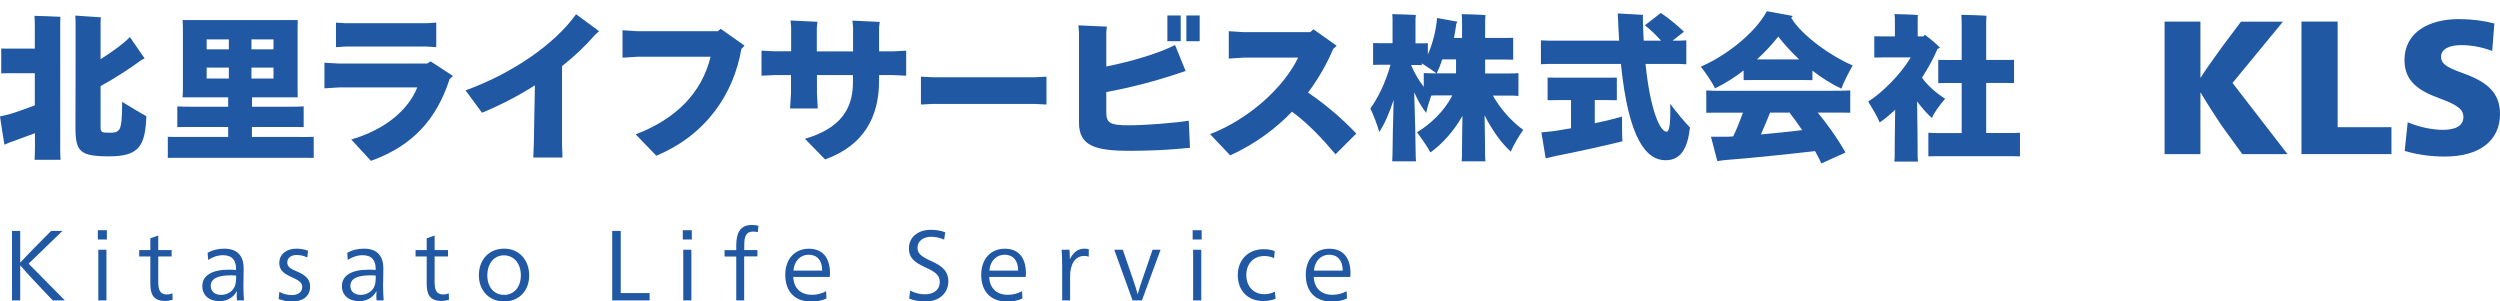
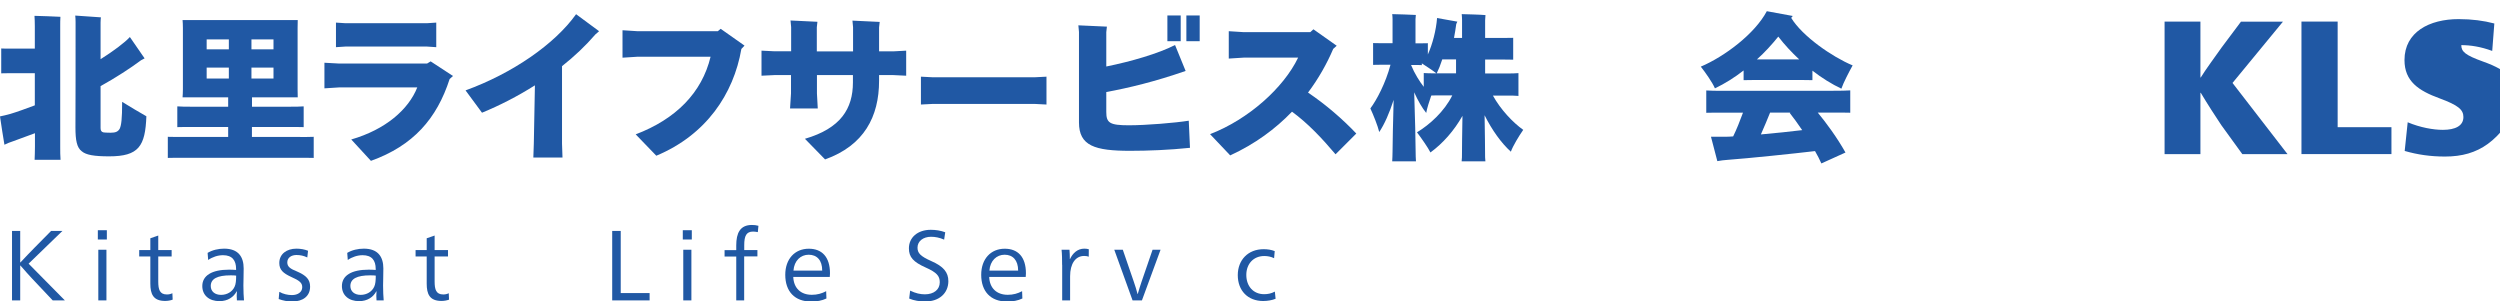
<svg xmlns="http://www.w3.org/2000/svg" version="1.1" x="0px" y="0px" viewBox="0 0 366.18 44.16" style="enable-background:new 0 0 366.18 44.16;" xml:space="preserve">
  <style type="text/css">
	.st0{fill:#2058A4;}
</style>
  <g id="レイヤー_1">
</g>
  <g id="レイアウト">
    <g>
      <g>
        <path class="st0" d="M8.82,3.83v17.61c0,0.72,0,1.44,0.05,1.97h-3.8c0.02-0.53,0.05-1.25,0.05-1.97v-1.93l-3.15,1.16     c-0.46,0.14-1.02,0.37-1.32,0.53C0.46,20.09,0.21,18.49,0,17.05c0.35-0.07,0.97-0.21,1.53-0.37c0.88-0.26,2.41-0.81,3.57-1.25     v-4.71H1.39c-0.44,0-0.88,0-1.21,0.02V7.1c0.32,0.02,0.77,0.02,1.21,0.02H5.1V3.83c0-0.49-0.02-1.16-0.05-1.51     c0.79,0.02,3.02,0.09,3.8,0.14C8.82,2.87,8.82,3.39,8.82,3.83z M21.44,17.03c-0.16,4.38-1.11,5.87-5.45,5.87     c-2.23,0-3.39-0.21-4.01-0.74c-0.72-0.53-0.93-1.6-0.93-3.5c0.02-1.25,0.02-11.51,0.02-15.45c0-0.3-0.02-0.7-0.05-0.93l3.76,0.26     c-0.02,0.14-0.05,0.44-0.05,0.77v5.36c1.81-1.14,3.57-2.44,4.29-3.25l2.16,3.13c-0.16,0.07-0.37,0.19-0.53,0.28     c-1.42,1.07-3.83,2.64-5.92,3.78v6.15c0,0.39,0.14,0.56,0.42,0.63c0.19,0.02,0.42,0.05,1.04,0.05c0.72,0,1.09-0.14,1.35-0.6     c0.23-0.53,0.35-1.39,0.35-3.92C18.91,15.54,20.58,16.56,21.44,17.03z" />
        <path class="st0" d="M45.95,20.04v3.09c-0.63-0.02-1.44-0.02-2.46-0.02H27.02c-1.02,0-1.83,0-2.44,0.02v-3.09     c0.6,0.02,1.42,0.02,2.44,0.02h6.4V18.6h-5.29c-0.88,0-1.6,0-2.16,0.02v-3.04c0.56,0.05,1.28,0.05,2.16,0.05h5.29v-1.37h-6.68     c0.02-0.28,0.05-0.74,0.05-1.16v-9c0-0.42-0.02-0.86-0.05-1.16h16.87c-0.02,0.37-0.02,0.74-0.02,1.16v9l0.02,1.16h-6.7v1.37h5.41     c0.88,0,1.6,0,2.16-0.05v3.04c-0.56-0.02-1.28-0.02-2.16-0.02H36.9v1.46h6.59C44.51,20.07,45.33,20.07,45.95,20.04z M30.27,5.77     v1.46h3.25V5.77H30.27z M30.27,11.5h3.25V9.9h-3.25V11.5z M40.06,5.77h-3.23v1.46h3.23V5.77z M40.06,11.5V9.9h-3.23v1.6H40.06z" />
        <path class="st0" d="M66.35,11.13l-0.49,0.44c-1.88,5.82-5.34,9.77-11.53,11.99l-2.88-3.13c5.03-1.46,8.38-4.38,9.67-7.63H49.72     l-2.2,0.14V9.19l2.2,0.12h12.83l0.53-0.32L66.35,11.13z M50.58,6.82l-1.37,0.09v-3.6l1.37,0.09h11.97l1.35-0.09v3.6l-1.35-0.09     H50.58z" />
        <path class="st0" d="M87.75,4.57l-0.53,0.46c-1.46,1.69-3.11,3.25-4.9,4.66v11.34l0.07,2.04h-4.27l0.07-2.06l0.16-8.51     c-2.53,1.6-5.17,2.95-7.75,4.01l-2.41-3.27c6.89-2.51,13.06-6.77,16.19-11.16L87.75,4.57z" />
        <path class="st0" d="M109.05,6.68l-0.46,0.49c-1.14,6.61-5.17,12.6-12.46,15.64l-3.02-3.13c5.87-2.23,9.7-6.08,10.97-11.37h-10.7     l-2.2,0.14V4.43l2.2,0.14h11.76l0.42-0.35L109.05,6.68z" />
        <path class="st0" d="M132.73,7.42v3.67l-1.86-0.09h-2.11v0.84c0,5.24-2.2,9.47-7.91,11.51l-2.95-3.02     c5.24-1.53,7.03-4.41,7.03-8.26v-1.07h-5.27v2.69l0.12,2.2h-4.06l0.14-2.2v-2.69h-2.46l-1.86,0.09V7.42l1.86,0.09h2.48V3.97     l-0.09-0.97l3.94,0.19l-0.09,0.81v3.53h5.31V3.99l-0.09-0.97l3.99,0.19l-0.09,0.81v3.5h2.11L132.73,7.42z" />
        <path class="st0" d="M136.65,11.32h14.87l1.76-0.09v4.08l-1.76-0.09h-14.87l-1.76,0.09v-4.08L136.65,11.32z" />
        <path class="st0" d="M174.12,17.68l0.18,3.97c-3.02,0.32-6.19,0.44-8.77,0.44c-5.15,0-7.49-0.72-7.49-4.15V4.68l-0.09-0.97     l4.18,0.19l-0.09,0.81v5.03c3.57-0.72,7.66-1.9,10.07-3.15l1.55,3.8c-4.45,1.55-8.31,2.48-11.62,3.09v2.92     c0,1.6,0.49,1.95,3.32,1.95C167.88,18.35,172.11,18,174.12,17.68z M172.94,6.03h-1.95V2.27h1.95V6.03z M175.72,2.27v3.76h-1.95     V2.27H175.72z" />
        <path class="st0" d="M198.66,19.56l-3.04,3.04c-2.02-2.39-4.11-4.59-6.38-6.24c-2.41,2.51-5.41,4.73-9.05,6.4l-2.95-3.11     c5.61-2.16,10.77-6.77,12.9-11.21h-7.96l-2.2,0.14V4.57l2.2,0.14h9.74l0.46-0.42l3.41,2.41l-0.51,0.46     c-0.93,2.18-2.16,4.36-3.69,6.4C194.18,15.31,196.61,17.4,198.66,19.56z" />
        <path class="st0" d="M223.11,19.02c-0.63,0.9-1.53,2.39-1.81,3.2c-1.39-1.25-2.76-3.16-3.85-5.34c0.05,2.51,0.07,5.15,0.07,5.5     c0,0.44,0,0.9,0.05,1.25h-3.48c0.05-0.35,0.05-0.79,0.05-1.25c0-0.35,0.02-2.92,0.07-5.41c-1.23,2.18-2.88,4.04-4.69,5.36     c-0.35-0.7-1.32-2.09-1.97-2.95c1.88-1.14,4.01-3.06,5.17-5.41h-1.6c-0.56,0-1.09,0-1.48,0.02c-0.3,0.86-0.63,1.9-0.74,2.55     c-0.6-0.74-1.21-1.79-1.76-3.02c0.12,3.41,0.21,7.52,0.21,8.65c0,0.51,0.02,1.07,0.05,1.46h-3.48c0.02-0.39,0.05-0.95,0.05-1.46     c0-1.02,0.07-4.39,0.16-7.54c-0.63,1.95-1.35,3.57-2.11,4.71c-0.21-0.9-0.86-2.51-1.3-3.46c0.93-1.23,2.25-3.74,2.95-6.4h-1.32     c-0.44,0-0.88,0-1.23,0.02V6.31c0.35,0.02,0.79,0.02,1.23,0.02h1.62V2.81c0-0.19-0.02-0.53-0.05-0.74     c0.74,0.02,2.76,0.07,3.46,0.12c-0.02,0.21-0.05,0.46-0.05,0.63v3.53h0.58c0.46,0,0.88,0,1.23-0.02v1.65     c0.67-1.48,1.21-3.53,1.35-5.34l2.97,0.53c-0.05,0.12-0.14,0.28-0.16,0.35c-0.09,0.7-0.21,1.39-0.33,2.04h1.18V2.97     c0-0.23-0.02-0.65-0.05-0.9c0.74,0.02,2.78,0.07,3.48,0.14c-0.02,0.23-0.05,0.56-0.05,0.77v2.58h2.58c0.58,0,1.09,0,1.53-0.02     v3.2c-0.42-0.02-0.95-0.02-1.53-0.02h-2.58v2.04h3.16c0.67,0,1.25,0,1.72-0.05v3.34c-0.46-0.05-1.04-0.05-1.72-0.05h-2.02     C219.8,16.05,221.6,17.95,223.11,19.02z M210.25,10.74h0.14c-0.49-0.39-1.39-0.97-2.13-1.46v0.26c-0.32-0.02-0.77-0.02-1.23-0.02     h-0.35c0.51,1.25,1.23,2.39,1.86,3.2v-2.02C208.98,10.74,209.58,10.74,210.25,10.74z M211.25,8.7c-0.26,0.81-0.53,1.48-0.81,2.04     h2.83V8.7H211.25z" />
-         <path class="st0" d="M247.53,18.67c-0.32,2.88-1.23,4.8-3.57,4.8c-2.76,0-5.43-2.97-6.54-14.11h-9.12c-1.09,0-1.97,0-2.6,0.05     v-3.5c0.63,0.05,1.51,0.05,2.6,0.05h8.86c-0.07-1-0.12-2.04-0.16-3.13c-0.02-0.35-0.05-0.7-0.05-0.86     c1.44,0.07,3.46,0.19,3.71,0.21c-0.02,0.12-0.05,0.37-0.02,0.72c0.02,1.07,0.07,2.09,0.12,3.06h2.55     c-0.79-0.88-1.76-1.79-2.39-2.25l2.34-1.81c0.86,0.56,2.27,1.65,3.39,2.74c-0.39,0.3-1.04,0.81-1.67,1.32     c0.81,0,1.51,0,2.02-0.05v3.5c-0.63-0.05-1.51-0.05-2.57-0.05h-3.41c0.7,6.82,2.13,9.93,3.09,9.93c0.37,0,0.6-0.95,0.53-4.08     C245.42,16.26,246.77,17.91,247.53,18.67z M237.58,17.07c0,1.28,0,3.16,0.07,3.62c-1.55,0.42-7.31,1.69-9.65,2.13l-1.6,0.37     l-0.63-3.8c0.46-0.05,1.35-0.12,2-0.21c0.6-0.09,1.41-0.23,2.34-0.39v-4.13h-1.99c-0.56,0-1.04,0-1.44,0.02v-3.32     c0.39,0.02,0.88,0.02,1.44,0.02h7.26c0.53,0,1.04,0,1.44-0.02v3.32c-0.4-0.02-0.91-0.02-1.44-0.02h-1.79v3.39     C235.35,17.68,236.93,17.28,237.58,17.07z" />
        <path class="st0" d="M251.19,12.94c-0.39-0.9-1.41-2.34-2.07-3.18c3.48-1.48,7.91-4.8,9.67-8.12l3.8,0.7     c-0.05,0.07-0.16,0.19-0.23,0.28c1.62,2.67,5.99,5.71,9,6.96c-0.53,0.95-1.35,2.53-1.65,3.41c-1.41-0.67-2.88-1.58-4.24-2.64     v1.39c-0.39-0.02-0.86-0.02-1.42-0.02h-7.24c-0.56,0-1.02,0-1.42,0.02v-1.42C254.05,11.37,252.63,12.25,251.19,12.94z      M268.55,13.29c1.02,0,1.86,0,2.46-0.05v3.27c-0.6-0.02-1.44-0.02-2.46-0.02h-2.3c1.28,1.55,2.85,3.69,4.06,5.85     c-0.95,0.44-2.39,1.09-3.53,1.6c-0.26-0.58-0.58-1.21-0.93-1.81c-2.92,0.35-9.84,1.07-12.76,1.28c-0.46,0.02-1.16,0.12-1.55,0.19     l-0.93-3.57h2.16c0.33,0,0.7-0.02,1.09-0.05c0.49-1,1-2.27,1.44-3.48h-2.9c-1.02,0-1.88,0-2.48,0.02v-3.27     c0.6,0.05,1.46,0.05,2.48,0.05H268.55z M257.34,8.7h6.19c-1.11-1.04-2.16-2.16-3.06-3.34C259.52,6.54,258.48,7.68,257.34,8.7z      M262.14,16.54l0.12-0.05h-2.99c-0.37,0.93-0.86,2.09-1.35,3.2c2.11-0.19,4.36-0.42,6.05-0.63     C263.3,18.07,262.66,17.19,262.14,16.54z" />
-         <path class="st0" d="M280.88,22.46c0,0.42,0,0.88,0.05,1.21h-3.46c0.05-0.32,0.05-0.79,0.05-1.21c0-0.28,0.02-3.64,0.07-6.38     c-0.77,0.72-1.53,1.35-2.27,1.86c-0.3-0.79-1.14-2.2-1.69-3.06c1.99-1.25,4.69-3.87,6.24-6.47h-4.18c-0.42,0-0.81,0-1.16,0.02     V5.31c0.35,0.02,0.74,0.02,1.16,0.02h1.86v-2.6c0-0.16-0.02-0.46-0.05-0.67c0.72,0.02,2.71,0.07,3.41,0.14     c-0.02,0.16-0.02,0.39-0.02,0.53v2.6h0.83l0.21-0.23c0.51,0.35,1.46,1.11,2.23,1.88c-0.09,0.07-0.23,0.12-0.37,0.19     c-0.6,1.42-1.39,2.83-2.27,4.2c0.77,1.16,2.34,2.46,3.39,3.09c-0.7,0.81-1.69,2.11-1.93,2.83c-0.7-0.6-1.46-1.46-2.18-2.44     C280.86,17.68,280.88,22.13,280.88,22.46z M295.87,19.44v3.46c-0.46-0.02-1.09-0.02-1.79-0.02h-9.84c-0.72,0-1.32,0-1.79,0.02     v-3.46c0.46,0.05,1.07,0.05,1.79,0.05h3.09v-7.33h-1.88c-0.58,0-1.14,0-1.55,0.02V8.77c0.42,0.02,0.97,0.02,1.55,0.02h1.88V3.52     c0-0.37-0.02-1.04-0.05-1.35c0.77,0.02,2.92,0.07,3.69,0.14c-0.05,0.37-0.05,0.84-0.05,1.23v5.24h2.53c0.6,0,1.16,0,1.55-0.02     v3.41c-0.39-0.02-0.95-0.02-1.55-0.02h-2.53v7.33h3.16C294.78,19.49,295.41,19.49,295.87,19.44z" />
      </g>
      <g>
        <g>
          <path class="st0" d="M325.36,18.33c-0.72-1.06-2.14-3.27-3.01-4.74h-0.05v8.99h-5.25V3.16h5.25v8.19h0.05      c0.64-1.06,2.24-3.24,3.06-4.4l2.83-3.78h6.15L327,12.15l8.06,10.43h-6.62L325.36,18.33z" />
          <path class="st0" d="M337.1,3.16h5.3v15.47h7.88v3.94H337.1V3.16z" />
-           <path class="st0" d="M358.12,22.93c-2.11,0-4.04-0.28-5.9-0.82l0.44-4.2c1.83,0.77,3.76,1.11,5.15,1.11      c1.83,0,3.01-0.59,3.01-1.88c0-1.08-0.77-1.73-3.48-2.73c-3.09-1.13-5.15-2.5-5.15-5.61c0-4.12,3.66-6,7.93-6      c1.96,0,3.66,0.23,5.23,0.64l-0.31,4.02c-1.67-0.62-3.19-0.85-4.53-0.85c-1.78,0-2.96,0.59-2.96,1.7c0,0.95,0.57,1.47,3.22,2.42      c3.55,1.26,5.41,2.88,5.41,5.97C366.18,20.64,363.12,22.93,358.12,22.93z" />
+           <path class="st0" d="M358.12,22.93c-2.11,0-4.04-0.28-5.9-0.82l0.44-4.2c1.83,0.77,3.76,1.11,5.15,1.11      c1.83,0,3.01-0.59,3.01-1.88c0-1.08-0.77-1.73-3.48-2.73c-3.09-1.13-5.15-2.5-5.15-5.61c0-4.12,3.66-6,7.93-6      c1.96,0,3.66,0.23,5.23,0.64l-0.31,4.02c-1.67-0.62-3.19-0.85-4.53-0.85c0,0.95,0.57,1.47,3.22,2.42      c3.55,1.26,5.41,2.88,5.41,5.97C366.18,20.64,363.12,22.93,358.12,22.93z" />
        </g>
      </g>
      <g>
        <path class="st0" d="M4.68,40.78c-0.39-0.42-1.09-1.19-1.7-1.9H2.96V44h-1.2V33.83h1.2v4.61h0.03c0.61-0.66,1.58-1.66,2.05-2.14     l2.44-2.47h1.66l-4.95,4.79L9.5,44H7.72L4.68,40.78z" />
        <path class="st0" d="M14.33,33.72h1.32v1.36h-1.32V33.72z M14.4,36.58h1.19V44H14.4V36.58z" />
        <path class="st0" d="M24.19,44.08c-1.75,0-2.17-1.01-2.17-2.54v-3.98h-1.63v-0.93h1.63v-1.73l1.16-0.4v2.13h1.96v0.93h-1.96v3.67     c0,1.19,0.22,1.9,1.27,1.9c0.28,0,0.53-0.05,0.8-0.18l0.04,0.94C24.96,44.01,24.57,44.08,24.19,44.08z" />
        <path class="st0" d="M32.83,36.42c2.08,0,2.86,1.2,2.86,2.9c0,0.96-0.04,2.13-0.04,2.49c0,0.82,0.04,1.66,0.09,2.19H34.7     c-0.01-0.16-0.03-0.45-0.03-0.67c0-0.2,0.01-0.46,0.03-0.66h-0.03c-0.46,0.86-1.32,1.44-2.52,1.44c-1.52,0-2.52-0.86-2.52-2.21     c0-1.55,1.42-2.4,3.9-2.4c0.3,0,0.71,0.01,1.05,0.04V39.4c0-1.27-0.57-2.02-1.92-2.02c-0.74,0-1.54,0.26-2.17,0.7l-0.08-1.04     C31.11,36.62,32,36.42,32.83,36.42z M33.77,40.33c-1.93,0-2.9,0.5-2.9,1.56c0,0.8,0.61,1.3,1.51,1.3c0.88,0,1.65-0.46,1.98-1.19     c0.18-0.36,0.23-0.93,0.23-1.63C34.43,40.34,34.12,40.33,33.77,40.33z" />
        <path class="st0" d="M42.83,44.16c-0.73,0-1.36-0.12-2.01-0.36l0.09-1.05c0.59,0.32,1.23,0.47,1.85,0.47     c0.85,0,1.51-0.42,1.51-1.16c0-0.65-0.43-0.97-1.62-1.5c-1.19-0.55-1.74-1.04-1.74-2.04c0-1.31,1.07-2.1,2.51-2.1     c0.63,0,1.24,0.12,1.7,0.31l-0.11,0.98c-0.54-0.26-1.04-0.36-1.59-0.36c-0.73,0-1.34,0.38-1.34,1.08c0,0.65,0.45,0.94,1.44,1.34     c1.36,0.58,1.9,1.2,1.9,2.2C45.43,43.42,44.31,44.16,42.83,44.16z" />
        <path class="st0" d="M53.29,36.42c2.08,0,2.86,1.2,2.86,2.9c0,0.96-0.04,2.13-0.04,2.49c0,0.82,0.04,1.66,0.09,2.19h-1.05     c-0.01-0.16-0.03-0.45-0.03-0.67c0-0.2,0.01-0.46,0.03-0.66h-0.03c-0.46,0.86-1.32,1.44-2.52,1.44c-1.52,0-2.52-0.86-2.52-2.21     c0-1.55,1.42-2.4,3.9-2.4c0.3,0,0.71,0.01,1.05,0.04V39.4c0-1.27-0.57-2.02-1.92-2.02c-0.74,0-1.54,0.26-2.17,0.7l-0.08-1.04     C51.56,36.62,52.45,36.42,53.29,36.42z M54.22,40.33c-1.93,0-2.9,0.5-2.9,1.56c0,0.8,0.61,1.3,1.51,1.3     c0.88,0,1.65-0.46,1.98-1.19c0.18-0.36,0.23-0.93,0.23-1.63C54.88,40.34,54.57,40.33,54.22,40.33z" />
        <path class="st0" d="M64.67,44.08c-1.75,0-2.17-1.01-2.17-2.54v-3.98h-1.63v-0.93h1.63v-1.73l1.16-0.4v2.13h1.96v0.93h-1.96v3.67     c0,1.19,0.22,1.9,1.27,1.9c0.28,0,0.53-0.05,0.8-0.18l0.04,0.94C65.44,44.01,65.05,44.08,64.67,44.08z" />
-         <path class="st0" d="M73.82,44.16c-2.13,0-3.68-1.58-3.68-3.83c0-2.32,1.5-3.91,3.72-3.91c2.13,0,3.65,1.61,3.65,3.91     C77.52,42.6,76.01,44.16,73.82,44.16z M73.81,37.4c-1.44,0-2.43,1.19-2.43,2.93c0,1.74,0.98,2.86,2.47,2.86     c1.43,0,2.44-1.13,2.44-2.86C76.29,38.58,75.27,37.4,73.81,37.4z" />
        <path class="st0" d="M89.68,33.83h1.24v9.1h4.23V44h-5.48V33.83z" />
        <path class="st0" d="M100.01,33.72h1.32v1.36h-1.32V33.72z M100.08,36.58h1.19V44h-1.19V36.58z" />
        <path class="st0" d="M107.84,37.57h-1.71v-0.93h1.71v-0.71c0-1.77,0.55-2.98,2.29-2.98c0.32,0,0.63,0.03,0.96,0.12L111,34     c-0.23-0.05-0.49-0.08-0.7-0.08c-0.98,0-1.29,0.63-1.29,1.98v0.73h1.93v0.93H109V44h-1.16V37.57z" />
        <path class="st0" d="M118.91,43.18c0.8,0,1.46-0.19,2.1-0.53l0.04,1.07c-0.65,0.31-1.39,0.45-2.23,0.45c-2.44,0-3.8-1.5-3.8-3.92     c0-2.32,1.4-3.82,3.45-3.82c1.93,0,3.1,1.21,3.1,3.6c0,0.15-0.01,0.38-0.03,0.53h-5.35C116.26,42.21,117.29,43.18,118.91,43.18z      M118.45,37.31c-1.17,0-2.12,0.86-2.23,2.33h4.21C120.44,38.11,119.65,37.31,118.45,37.31z" />
        <path class="st0" d="M135.54,44.16c-0.85,0-1.65-0.13-2.37-0.43l0.14-1.16c0.81,0.39,1.48,0.54,2.16,0.54     c1.31,0,2.18-0.69,2.18-1.77c0-0.9-0.43-1.43-2.05-2.15c-1.83-0.82-2.47-1.52-2.47-2.82c0-1.58,1.27-2.71,3.2-2.71     c0.74,0,1.43,0.11,2.12,0.36l-0.16,1.08c-0.67-0.3-1.31-0.42-1.92-0.42c-1.15,0-1.98,0.65-1.98,1.59c0,0.78,0.39,1.25,2.04,1.98     c1.75,0.77,2.48,1.62,2.48,2.94C138.9,42.96,137.55,44.16,135.54,44.16z" />
        <path class="st0" d="M147.61,43.18c0.8,0,1.46-0.19,2.1-0.53l0.04,1.07c-0.65,0.31-1.39,0.45-2.23,0.45c-2.44,0-3.8-1.5-3.8-3.92     c0-2.32,1.4-3.82,3.45-3.82c1.93,0,3.1,1.21,3.1,3.6c0,0.15-0.01,0.38-0.03,0.53h-5.35C144.95,42.21,145.99,43.18,147.61,43.18z      M147.15,37.31c-1.17,0-2.12,0.86-2.23,2.33h4.21C149.13,38.11,148.35,37.31,147.15,37.31z" />
        <path class="st0" d="M155.57,38.79c0-0.78-0.01-1.58-0.08-2.21h1.16c0.04,0.42,0.05,0.98,0.05,1.36h0.03     c0.39-0.84,1.09-1.52,2.09-1.52c0.26,0,0.47,0.03,0.66,0.09l-0.01,1.09c-0.16-0.07-0.39-0.11-0.67-0.11     c-1.27,0-2.06,1.13-2.06,2.98V44h-1.16V38.79z" />
        <path class="st0" d="M165.89,44l-2.68-7.42h1.25l1.62,4.71c0.18,0.47,0.4,1.27,0.54,1.77h0.03c0.14-0.5,0.4-1.34,0.55-1.77     l1.62-4.71h1.17L167.26,44H165.89z" />
-         <path class="st0" d="M174.69,33.72h1.32v1.36h-1.32V33.72z M174.76,36.58h1.19V44h-1.19V36.58z" />
        <path class="st0" d="M185.02,44.09c-2.25,0-3.72-1.52-3.72-3.79c0-2.21,1.5-3.8,3.78-3.8c0.59,0,1.12,0.08,1.63,0.28l-0.09,1.04     c-0.45-0.22-0.92-0.32-1.44-0.32c-1.58,0-2.63,1.15-2.63,2.77c0,1.66,1.04,2.82,2.6,2.82c0.55,0,1.04-0.09,1.58-0.38l0.11,1.05     C186.33,43.97,185.67,44.09,185.02,44.09z" />
-         <path class="st0" d="M195.15,43.18c0.8,0,1.46-0.19,2.1-0.53l0.04,1.07c-0.65,0.31-1.39,0.45-2.23,0.45c-2.44,0-3.8-1.5-3.8-3.92     c0-2.32,1.4-3.82,3.45-3.82c1.93,0,3.1,1.21,3.1,3.6c0,0.15-0.01,0.38-0.03,0.53h-5.35C192.49,42.21,193.53,43.18,195.15,43.18z      M194.69,37.31c-1.17,0-2.12,0.86-2.23,2.33h4.21C196.67,38.11,195.89,37.31,194.69,37.31z" />
      </g>
      <line class="st0" x1="306.89" y1="0" x2="306.89" y2="26.81" />
    </g>
  </g>
</svg>